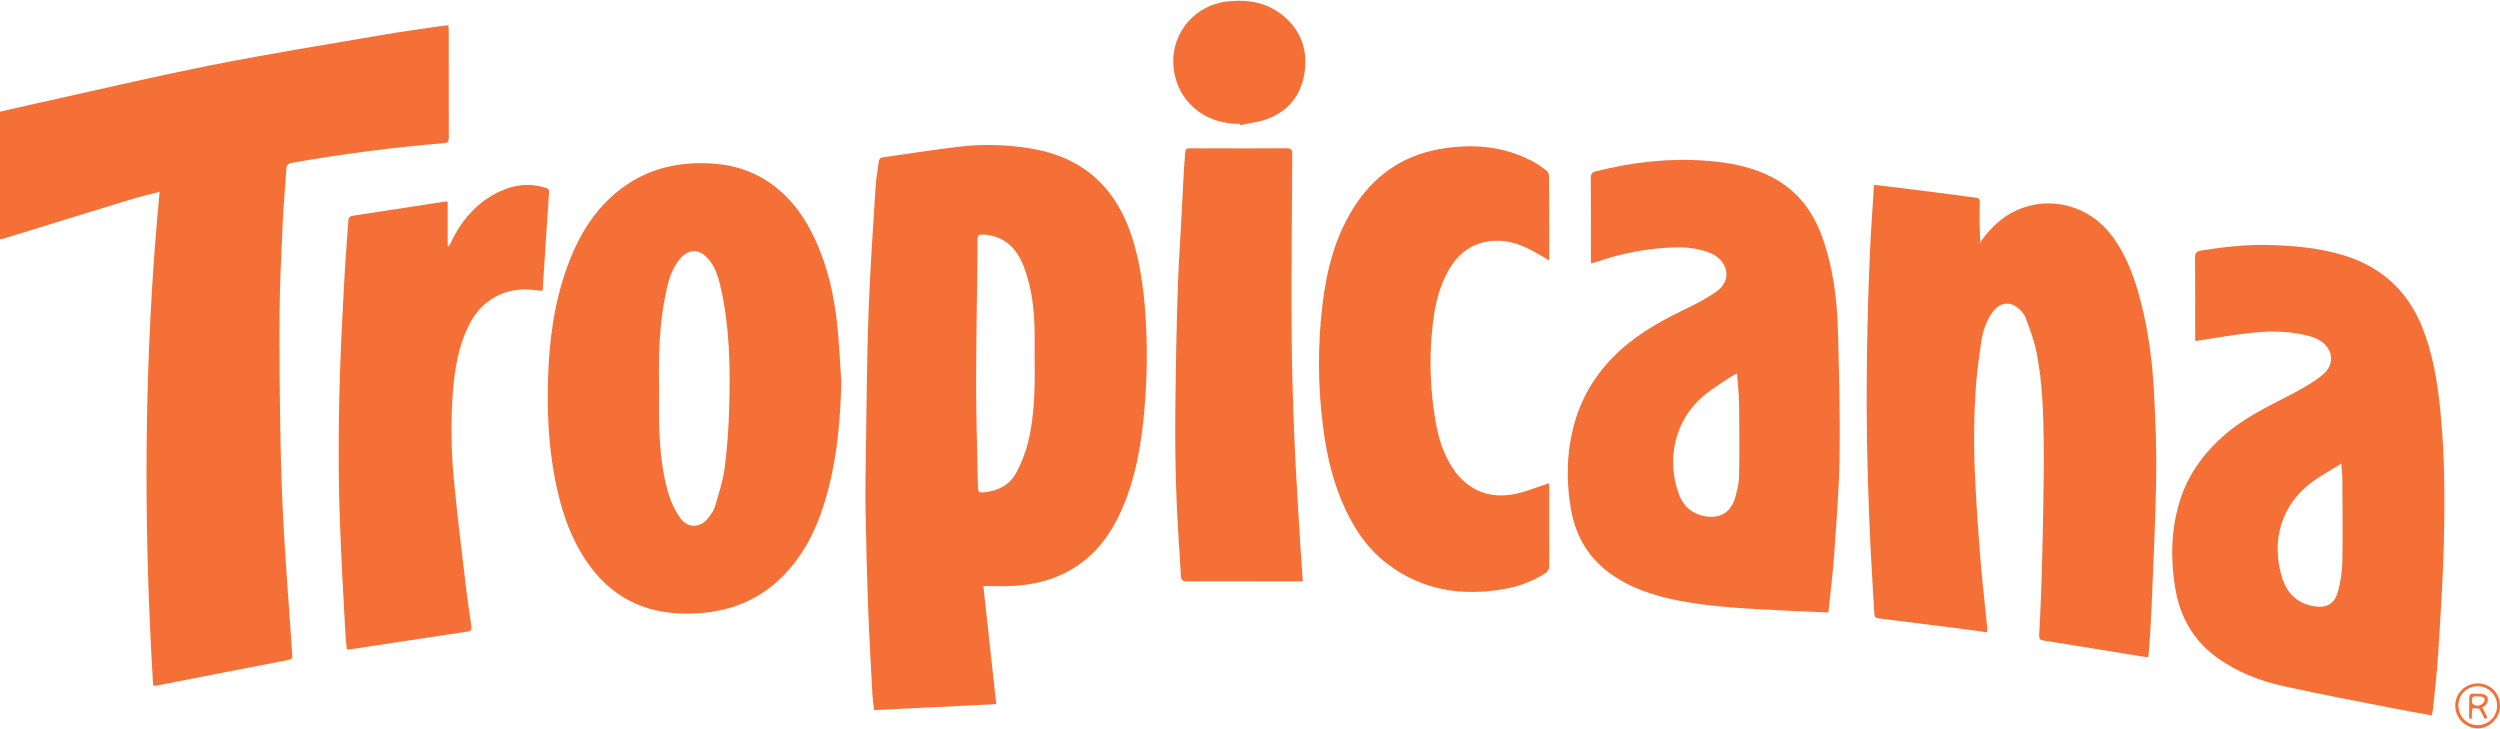
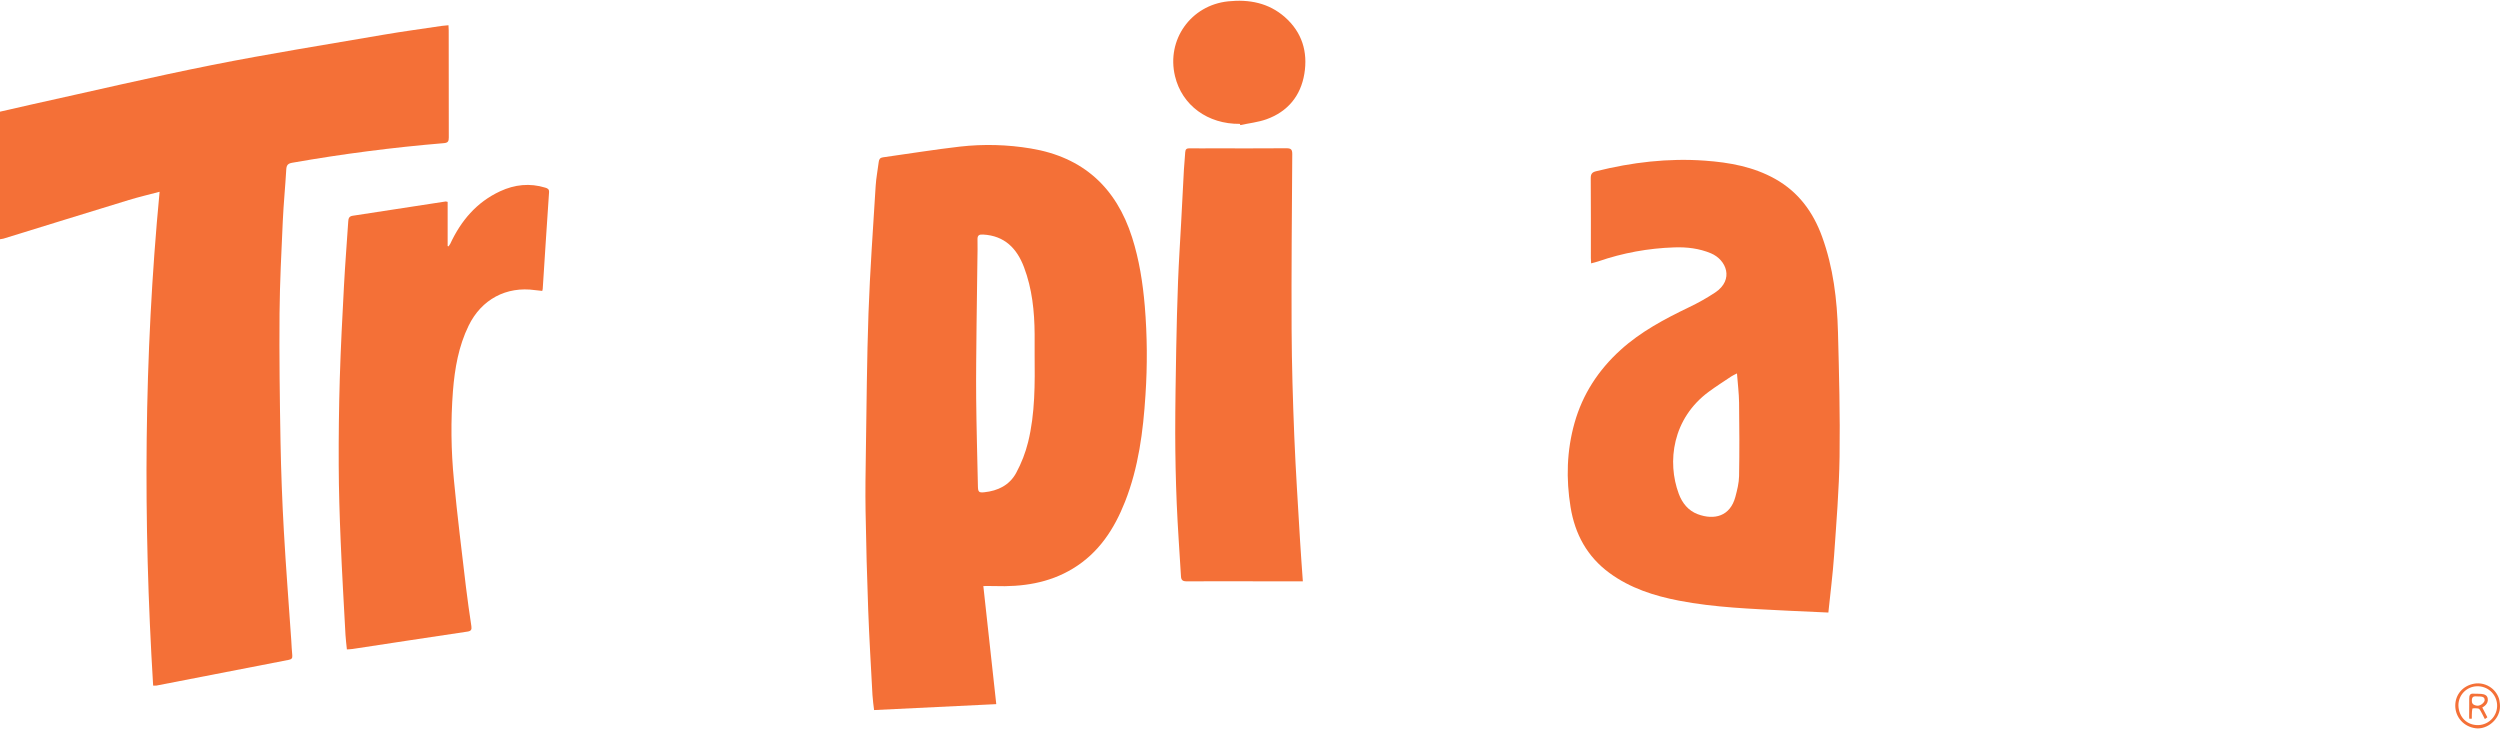
<svg xmlns="http://www.w3.org/2000/svg" width="168" height="49" viewBox="0 0 168 49" fill="none">
  <path d="M0 7.505C0.709 7.343 1.417 7.177 2.126 7.02C6.165 6.129 10.189 5.179 14.243 4.371C18.057 3.612 21.902 3 25.737 2.34C27.055 2.114 28.382 1.936 29.705 1.738C29.838 1.719 29.966 1.713 30.138 1.696C30.144 1.821 30.153 1.926 30.153 2.029C30.153 4.431 30.153 6.834 30.159 9.236C30.159 9.494 30.108 9.597 29.823 9.62C26.405 9.905 23.008 10.344 19.631 10.938C19.34 10.989 19.253 11.109 19.237 11.39C19.171 12.549 19.055 13.706 19.003 14.865C18.909 16.931 18.803 18.997 18.785 21.065C18.762 23.942 18.799 26.82 18.851 29.697C18.888 31.698 18.963 33.699 19.076 35.698C19.213 38.148 19.408 40.596 19.574 43.045C19.597 43.377 19.606 43.71 19.641 44.036C19.66 44.231 19.598 44.306 19.401 44.343C16.439 44.914 13.477 45.49 10.516 46.07C10.441 46.077 10.366 46.077 10.291 46.07C9.614 35.012 9.669 23.97 10.725 12.887C9.997 13.08 9.321 13.238 8.659 13.44C5.846 14.299 3.037 15.172 0.227 16.038C0.152 16.056 0.076 16.069 0 16.077V7.505Z" fill="#F47037" />
  <path d="M167.935 47.876C167.725 48.544 167.013 49.026 166.359 48.939C165.574 48.836 165.002 48.208 164.994 47.434C164.987 46.676 165.506 46.072 166.278 45.941C166.624 45.885 166.98 45.954 167.281 46.134C167.583 46.315 167.811 46.596 167.925 46.928C167.961 47.032 168.068 47.512 167.935 47.876ZM165.206 47.422C165.236 48.212 165.804 48.757 166.568 48.726C166.739 48.717 166.907 48.675 167.062 48.601C167.217 48.528 167.356 48.424 167.471 48.297C167.585 48.17 167.674 48.021 167.732 47.86C167.789 47.698 167.814 47.527 167.806 47.356C167.797 47.184 167.754 47.017 167.681 46.862C167.607 46.707 167.504 46.568 167.377 46.453C167.249 46.338 167.101 46.249 166.939 46.192C166.778 46.135 166.606 46.109 166.435 46.118C166.1 46.13 165.783 46.274 165.553 46.518C165.322 46.762 165.198 47.087 165.206 47.422Z" fill="#F47037" />
  <path d="M66.08 39.382C66.37 42.036 66.657 44.656 66.949 47.318L58.738 47.716C58.701 47.38 58.648 47.045 58.63 46.709C58.528 44.81 58.415 42.912 58.344 41.011C58.262 38.789 58.202 36.566 58.166 34.341C58.143 33.024 58.166 31.707 58.186 30.39C58.235 27.27 58.253 24.149 58.363 21.031C58.465 18.182 58.67 15.335 58.845 12.488C58.877 11.949 58.987 11.415 59.051 10.878C59.073 10.699 59.143 10.599 59.331 10.573C61.059 10.332 62.786 10.049 64.513 9.851C66.1 9.672 67.703 9.715 69.277 9.979C72.782 10.561 75.008 12.598 76.077 15.954C76.557 17.459 76.796 19.006 76.93 20.574C77.094 22.559 77.109 24.554 76.976 26.541C76.821 28.987 76.51 31.409 75.604 33.711C74.879 35.553 73.838 37.153 72.1 38.207C70.478 39.192 68.692 39.446 66.835 39.384C66.609 39.376 66.38 39.382 66.08 39.382ZM69.527 23.784C69.527 23.341 69.527 22.898 69.527 22.455C69.517 20.92 69.361 19.405 68.815 17.96C68.338 16.697 67.513 15.841 66.07 15.762C65.804 15.747 65.679 15.805 65.688 16.094C65.701 16.547 65.688 17 65.682 17.452C65.664 18.934 65.638 20.416 65.624 21.898C65.609 23.524 65.584 25.154 65.599 26.777C65.618 28.745 65.675 30.713 65.716 32.681C65.723 33.058 65.782 33.117 66.141 33.08C67.064 32.986 67.849 32.597 68.291 31.771C68.642 31.121 68.91 30.429 69.088 29.712C69.566 27.77 69.544 25.777 69.527 23.784Z" fill="#F47037" />
-   <path d="M133.542 42.494C132.866 42.4 132.235 42.307 131.602 42.228C129.891 42.01 128.181 41.795 126.47 41.584C125.963 41.522 125.964 41.517 125.938 41.003C125.866 39.578 125.764 38.154 125.696 36.728C125.621 35.139 125.555 33.548 125.514 31.957C125.469 30.296 125.439 28.634 125.438 26.973C125.438 25.191 125.46 23.409 125.5 21.628C125.536 20.015 125.596 18.402 125.668 16.79C125.721 15.594 125.81 14.404 125.883 13.212C125.898 12.962 125.912 12.712 125.929 12.421C126.625 12.503 127.281 12.575 127.936 12.658C129.472 12.852 131.006 13.056 132.541 13.248C133.079 13.315 133.053 13.308 133.038 13.846C133.014 14.662 133.032 15.478 133.087 16.416C133.103 16.34 133.097 16.248 133.138 16.19C133.78 15.295 134.554 14.55 135.578 14.103C137.825 13.121 140.429 13.837 141.918 15.84C142.937 17.207 143.486 18.776 143.896 20.407C144.389 22.365 144.646 24.361 144.75 26.371C144.85 28.314 144.926 30.262 144.894 32.206C144.847 35.079 144.7 37.952 144.585 40.825C144.547 41.763 144.478 42.7 144.419 43.638C144.409 43.801 144.379 43.964 144.353 44.169C144.173 44.144 144.015 44.125 143.856 44.099C141.686 43.746 139.517 43.388 137.345 43.047C137.088 43.006 137.018 42.914 137.032 42.664C137.089 41.626 137.141 40.587 137.174 39.548C137.225 37.912 137.271 36.275 137.299 34.639C137.326 33.044 137.35 31.45 137.338 29.858C137.322 27.799 137.257 25.739 136.862 23.716C136.703 22.9 136.406 22.104 136.108 21.324C136.002 21.046 135.74 20.793 135.489 20.611C134.957 20.232 134.336 20.388 133.925 20.943C133.494 21.527 133.255 22.201 133.15 22.901C132.972 24.101 132.806 25.309 132.742 26.52C132.661 28.042 132.632 29.576 132.684 31.098C132.756 33.163 132.903 35.226 133.061 37.287C133.188 38.928 133.381 40.564 133.543 42.203C133.55 42.285 133.542 42.362 133.542 42.494Z" fill="#F47037" />
-   <path d="M56.536 25.662C56.477 28.105 56.277 30.527 55.657 32.895C55.083 35.084 54.204 37.127 52.57 38.755C51.067 40.253 49.232 41.029 47.121 41.195C45.929 41.288 44.757 41.233 43.607 40.891C41.813 40.356 40.447 39.249 39.409 37.712C38.271 36.03 37.673 34.143 37.292 32.172C36.867 29.957 36.761 27.717 36.827 25.467C36.904 22.914 37.226 20.398 38.099 17.98C38.851 15.894 39.942 14.031 41.754 12.671C43.595 11.288 45.692 10.834 47.953 10.995C49.519 11.107 50.933 11.623 52.164 12.603C53.313 13.518 54.121 14.698 54.741 16.015C55.598 17.837 56.039 19.776 56.255 21.763C56.394 23.057 56.445 24.361 56.536 25.662ZM44.29 26.085C44.29 26.936 44.266 27.787 44.296 28.637C44.35 30.165 44.474 31.689 44.917 33.155C45.09 33.747 45.359 34.307 45.713 34.813C46.23 35.531 47.083 35.483 47.619 34.779C47.791 34.553 47.968 34.303 48.046 34.036C48.294 33.179 48.584 32.32 48.698 31.441C48.869 30.081 48.971 28.714 49.004 27.344C49.078 24.677 49.033 22.011 48.448 19.39C48.27 18.593 48.042 17.796 47.411 17.206C46.986 16.807 46.454 16.759 45.992 17.11C45.795 17.269 45.624 17.458 45.486 17.671C45.052 18.317 44.869 19.066 44.718 19.811C44.296 21.883 44.251 23.983 44.29 26.085Z" fill="#F47037" />
-   <path d="M147.516 22.916V22.57C147.516 20.821 147.527 19.071 147.506 17.321C147.502 16.983 147.628 16.881 147.923 16.833C149.41 16.597 150.903 16.427 152.413 16.462C154.043 16.5 155.658 16.64 157.238 17.08C159.888 17.818 161.75 19.433 162.777 21.997C163.466 23.718 163.773 25.523 163.966 27.354C164.292 30.397 164.298 33.453 164.226 36.505C164.165 38.98 163.999 41.453 163.846 43.924C163.77 45.159 163.62 46.389 163.5 47.621C163.486 47.763 163.453 47.901 163.423 48.076C162.601 47.926 161.799 47.789 161 47.63C158.475 47.132 155.938 46.663 153.426 46.102C151.856 45.753 150.359 45.172 149.028 44.222C147.383 43.05 146.483 41.435 146.166 39.467C145.852 37.518 145.892 35.587 146.477 33.686C147.031 31.886 148.099 30.436 149.508 29.212C150.801 28.088 152.324 27.352 153.827 26.577C154.6 26.178 155.375 25.75 156.051 25.213C156.982 24.474 156.792 23.324 155.73 22.787C155.551 22.699 155.364 22.629 155.172 22.579C153.968 22.259 152.735 22.227 151.513 22.344C150.238 22.465 148.975 22.702 147.706 22.888C147.656 22.903 147.603 22.906 147.516 22.916ZM157.333 31.155C156.696 31.549 156.12 31.875 155.576 32.247C153.224 33.855 152.632 36.386 153.337 38.758C153.644 39.786 154.309 40.516 155.419 40.726C156.34 40.9 156.891 40.599 157.128 39.693C157.297 39.051 157.39 38.393 157.406 37.73C157.439 35.893 157.413 34.056 157.406 32.219C157.404 31.897 157.362 31.579 157.333 31.153V31.155Z" fill="#F47037" />
  <path d="M122.866 41.163C121.91 41.12 121.018 41.084 120.126 41.038C117.687 40.911 115.239 40.829 112.833 40.365C111.162 40.042 109.555 39.529 108.157 38.505C106.653 37.402 105.835 35.887 105.542 34.079C105.234 32.179 105.283 30.288 105.808 28.422C106.355 26.484 107.413 24.87 108.898 23.52C110.26 22.284 111.859 21.44 113.499 20.649C114.108 20.36 114.696 20.028 115.259 19.657C116.553 18.793 116.014 17.461 114.978 17.023C114.186 16.691 113.349 16.594 112.507 16.625C110.768 16.68 109.047 16.997 107.402 17.565C107.258 17.616 107.107 17.647 106.923 17.698C106.917 17.565 106.906 17.457 106.906 17.351C106.906 15.557 106.912 13.763 106.898 11.969C106.898 11.678 106.997 11.57 107.269 11.504C109.669 10.906 112.101 10.617 114.572 10.796C116.212 10.915 117.821 11.2 119.289 12.022C120.855 12.899 121.842 14.248 122.443 15.902C123.196 17.973 123.455 20.136 123.512 22.32C123.585 25.11 123.659 27.901 123.619 30.687C123.587 32.907 123.403 35.127 123.25 37.344C123.162 38.596 123.001 39.847 122.866 41.163ZM116.725 25.094C116.554 25.183 116.443 25.227 116.346 25.294C115.841 25.631 115.328 25.958 114.839 26.318C112.38 28.125 112.014 31.04 112.814 33.185C113.046 33.808 113.451 34.315 114.087 34.554C115.194 34.968 116.267 34.701 116.617 33.389C116.738 32.933 116.858 32.459 116.866 31.994C116.895 30.349 116.887 28.701 116.866 27.056C116.858 26.426 116.778 25.801 116.725 25.094Z" fill="#F47037" />
-   <path d="M104.106 17.503C103.676 17.253 103.303 17.019 102.915 16.814C101.973 16.316 100.975 16.041 99.908 16.237C98.548 16.486 97.702 17.378 97.126 18.576C96.62 19.627 96.395 20.753 96.268 21.898C96.029 24.057 96.101 26.239 96.483 28.378C96.658 29.375 96.948 30.336 97.471 31.216C98.462 32.891 100.019 33.599 101.922 33.17C102.653 33.007 103.349 32.714 104.105 32.465V32.77C104.105 34.509 104.1 36.247 104.11 37.985C104.11 38.233 104.044 38.393 103.83 38.53C102.976 39.07 102.021 39.432 101.023 39.593C98.211 40.079 95.574 39.66 93.249 37.908C92.003 36.968 91.127 35.725 90.458 34.329C89.614 32.564 89.166 30.685 88.919 28.755C88.558 26.009 88.541 23.229 88.868 20.479C89.164 18.043 89.768 15.695 91.181 13.627C92.61 11.539 94.588 10.325 97.088 9.96C98.642 9.733 100.178 9.778 101.68 10.281C102.484 10.55 103.24 10.912 103.901 11.448C103.993 11.523 104.092 11.657 104.092 11.764C104.109 13.658 104.106 15.551 104.106 17.503Z" fill="#F47037" />
  <path d="M30.082 13.566V16.535L30.143 16.555C30.185 16.503 30.222 16.447 30.255 16.388C30.976 14.834 32.028 13.587 33.609 12.853C34.586 12.399 35.602 12.29 36.646 12.611C36.806 12.66 36.912 12.713 36.896 12.927C36.747 15.089 36.611 17.253 36.471 19.416C36.464 19.461 36.454 19.505 36.441 19.549C36.283 19.532 36.122 19.52 35.963 19.497C34.019 19.221 32.351 20.123 31.494 21.881C30.814 23.27 30.56 24.759 30.438 26.274C30.286 28.271 30.308 30.278 30.505 32.272C30.729 34.659 31.029 37.039 31.309 39.421C31.413 40.31 31.547 41.196 31.676 42.079C31.709 42.306 31.665 42.407 31.405 42.445C28.835 42.825 26.267 43.221 23.698 43.61C23.58 43.628 23.459 43.63 23.311 43.641C23.278 43.304 23.235 42.99 23.217 42.674C23.104 40.564 22.979 38.455 22.892 36.344C22.821 34.653 22.769 32.96 22.762 31.267C22.753 29.321 22.777 27.374 22.834 25.427C22.897 23.349 23.005 21.271 23.116 19.194C23.192 17.759 23.308 16.326 23.401 14.892C23.414 14.685 23.449 14.537 23.698 14.499C25.785 14.183 27.872 13.858 29.959 13.538C30.001 13.542 30.042 13.551 30.082 13.566Z" fill="#F47037" />
  <path d="M87.551 39.065H85.347C83.476 39.065 81.606 39.055 79.735 39.065C79.478 39.065 79.376 38.982 79.362 38.737C79.266 37.105 79.144 35.473 79.076 33.839C79.011 32.269 78.978 30.697 78.975 29.122C78.975 27.229 79.01 25.334 79.042 23.444C79.07 21.93 79.108 20.416 79.165 18.902C79.215 17.598 79.302 16.295 79.371 14.991C79.437 13.788 79.494 12.585 79.56 11.381C79.582 10.995 79.627 10.611 79.647 10.224C79.659 10.025 79.748 9.963 79.942 9.966C80.451 9.976 80.96 9.969 81.47 9.969C83.131 9.969 84.792 9.977 86.453 9.963C86.76 9.963 86.842 10.052 86.84 10.356C86.814 14.276 86.778 18.196 86.796 22.111C86.807 24.512 86.88 26.914 86.976 29.313C87.07 31.654 87.228 33.994 87.364 36.334C87.416 37.224 87.486 38.115 87.551 39.065Z" fill="#F47037" />
  <path d="M83.324 8.324C81.158 8.349 79.429 7.078 78.96 5.117C78.375 2.674 80.023 0.351 82.533 0.09C83.945 -0.058 85.257 0.194 86.347 1.153C87.492 2.164 87.898 3.478 87.652 4.963C87.405 6.448 86.535 7.501 85.108 8.015C84.545 8.214 83.932 8.281 83.343 8.406C83.337 8.381 83.33 8.352 83.324 8.324Z" fill="#F47037" />
  <path d="M166.809 47.544C166.929 47.773 167.037 47.983 167.152 48.202C167.121 48.226 167.013 48.3 166.983 48.323C166.91 48.2 166.703 47.736 166.6 47.64C166.538 47.583 166.157 47.582 166.145 47.62C166.098 47.773 166.106 48.295 166.106 48.295C166.048 48.303 165.99 48.303 165.932 48.295C165.918 48.233 165.94 47.327 165.932 46.929C165.932 46.753 165.979 46.603 166.174 46.615C166.388 46.621 166.549 46.615 166.736 46.63C166.943 46.648 167.143 46.708 167.178 46.953C167.231 47.325 166.874 47.504 166.809 47.544ZM166.462 47.424C166.734 47.44 166.959 47.181 166.968 47.066C166.99 46.779 166.706 46.809 166.503 46.8C166.3 46.792 166.108 46.754 166.108 47.076C166.116 47.193 166.095 47.371 166.462 47.424Z" fill="#F47037" />
</svg>